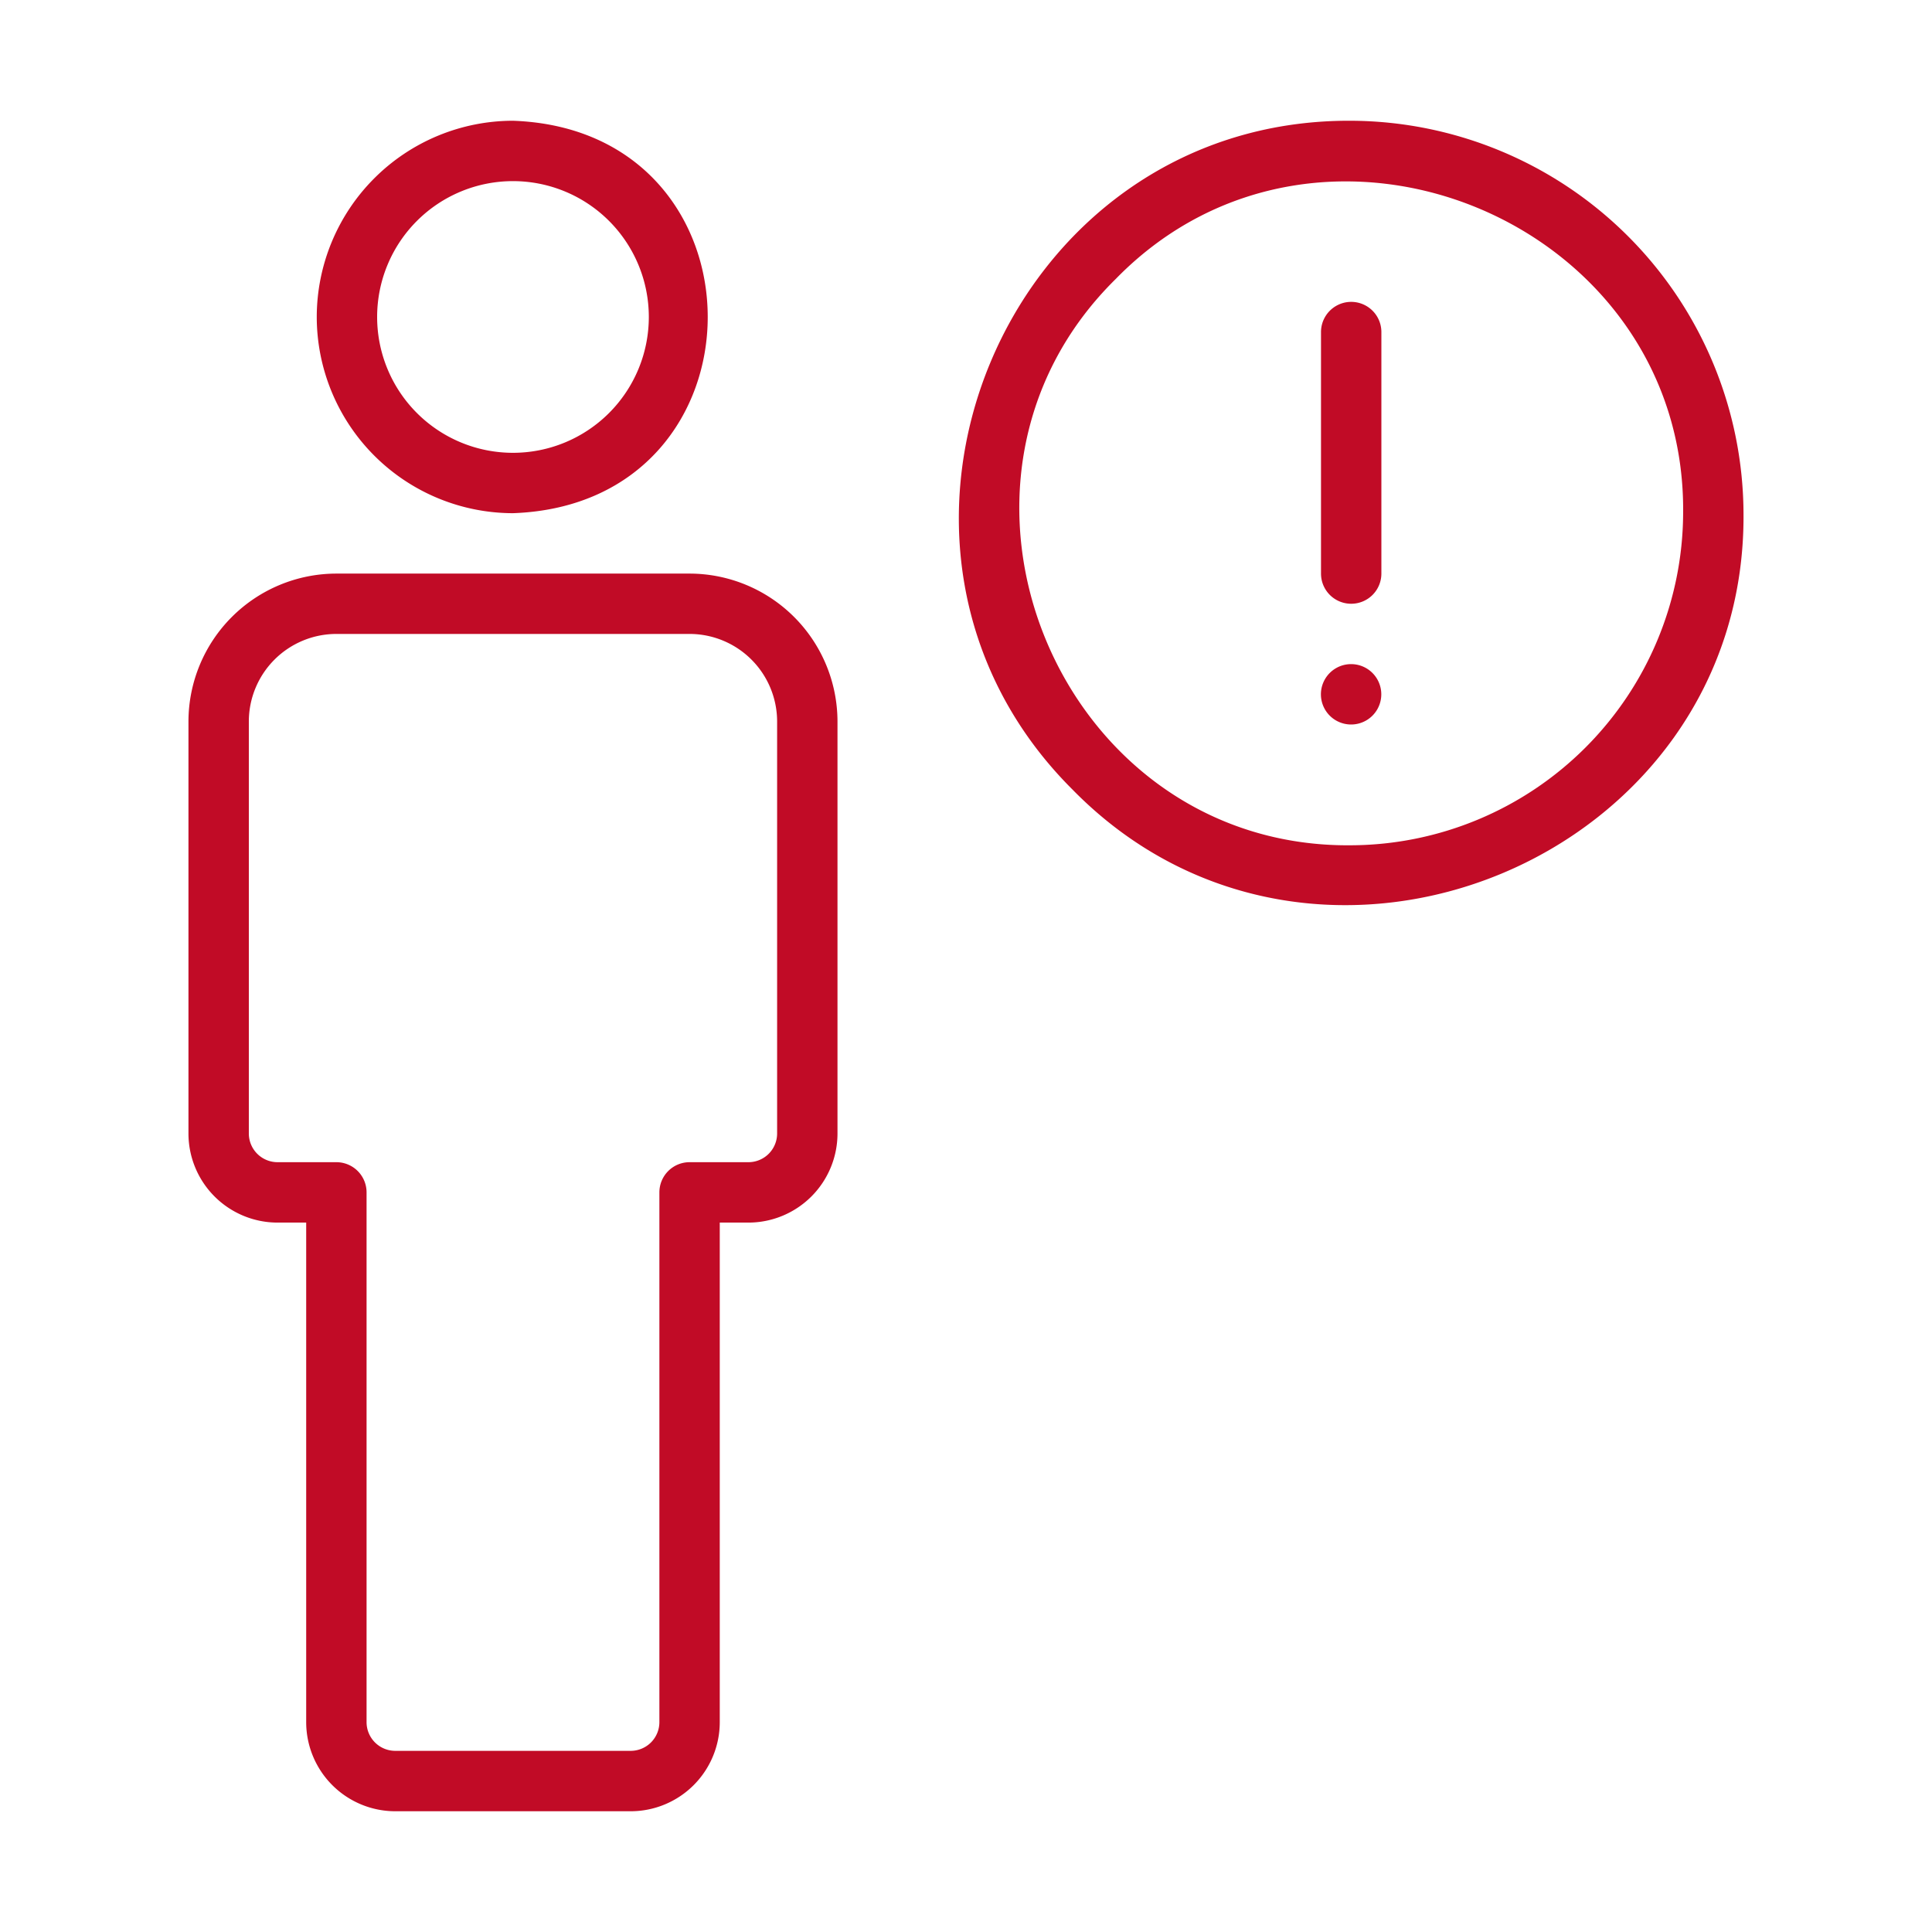
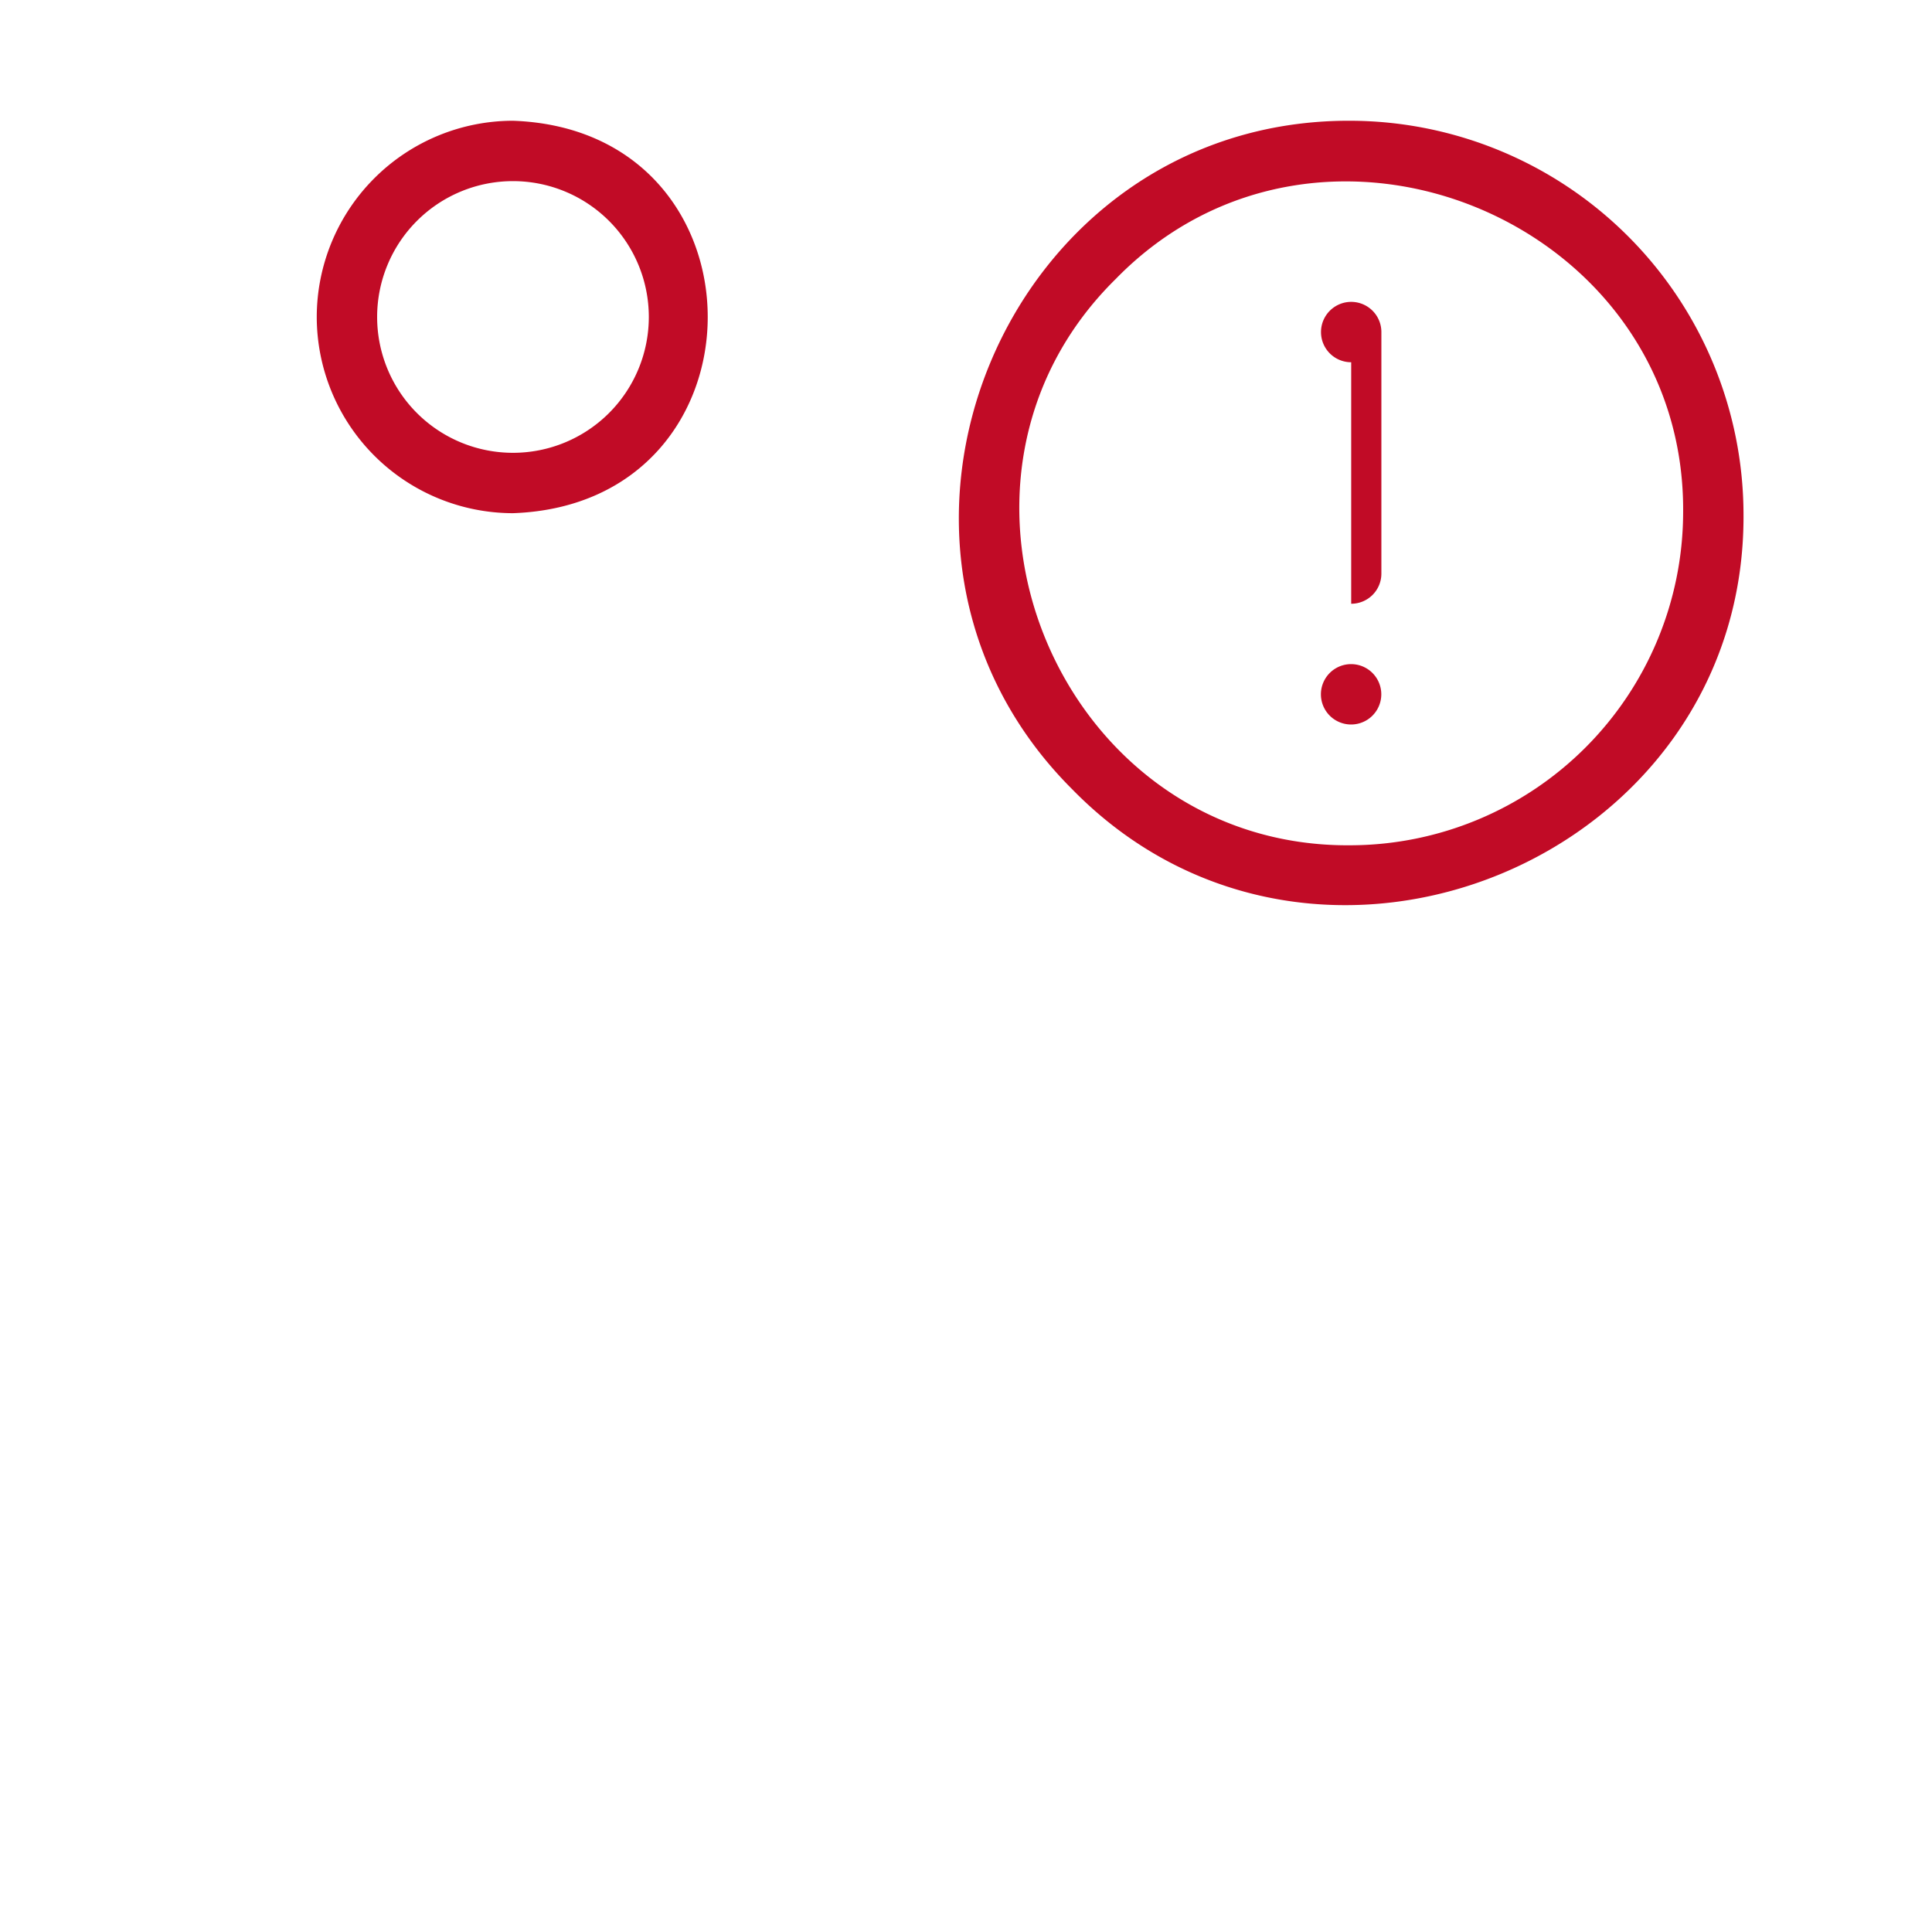
<svg xmlns="http://www.w3.org/2000/svg" id="Line" height="300" viewBox="0 0 64 64" width="300" version="1.1">
  <g width="100%" height="100%" transform="matrix(1,0,0,1,0,0)">
-     <path d="m9.193 40.5h.95v16.55a2.953 2.953 0 0 0 2.95 2.95h7.8a2.953 2.953 0 0 0 2.95-2.95v-16.55h.95a2.953 2.953 0 0 0 2.95-2.95v-13.65a4.906 4.906 0 0 0 -4.9-4.899h-11.7a4.906 4.906 0 0 0 -4.9 4.899v13.65a2.953 2.953 0 0 0 2.95 2.95zm-.95-16.601a2.903 2.903 0 0 1 2.9-2.899h11.7a2.903 2.903 0 0 1 2.9 2.899v13.65a.951.951 0 0 1 -.95.95h-1.95a1.0 1 0 0 0 -1 1v17.55a.951.951 0 0 1 -.95.95h-7.8a.951.951 0 0 1 -.95-.95v-17.55a1.0 1 0 0 0 -1-1h-1.95a.951.951 0 0 1 -.95-.95z" fill="#c10b26" fill-opacity="1" data-original-color="#000000ff" stroke="none" stroke-opacity="1" />
    <path d="m10.493 10.5a6.508 6.508 0 0 0 6.5 6.5c8.603-.305 8.601-12.696-0-13a6.508 6.508 0 0 0 -6.5 6.5zm11 0a4.5 4.5 0 0 1 -9-0 4.5 4.5 0 0 1 9 0z" fill="#c10b26" fill-opacity="1" data-original-color="#000000ff" stroke="none" stroke-opacity="1" />
    <path d="m35.565 26.193c8.05 8.156 22.287 2.26 22.191-9.193a13.061 13.061 0 0 0 -13-13c-11.482-.061-17.356 14.117-9.191 22.192zm1.414-16.971c6.777-6.916 18.877-1.904 18.777 7.779a11.051 11.051 0 0 1 -11 11c-9.682.097-14.693-12.003-7.777-18.778z" fill="#c10b26" fill-opacity="1" data-original-color="#000000ff" stroke="none" stroke-opacity="1" />
-     <path d="m44.76 20a.999.999 0 0 0 1-1v-8a1 1 0 0 0 -2 0v8a.999.999 0 0 0 1 1z" fill="#c10b26" fill-opacity="1" data-original-color="#000000ff" stroke="none" stroke-opacity="1" />
+     <path d="m44.76 20a.999.999 0 0 0 1-1v-8a1 1 0 0 0 -2 0a.999.999 0 0 0 1 1z" fill="#c10b26" fill-opacity="1" data-original-color="#000000ff" stroke="none" stroke-opacity="1" />
    <path d="m44.757 24a1 1 0 0 0 -0-2 1 1 0 0 0 0 2z" fill="#c10b26" fill-opacity="1" data-original-color="#000000ff" stroke="none" stroke-opacity="1" />
  </g>
</svg>